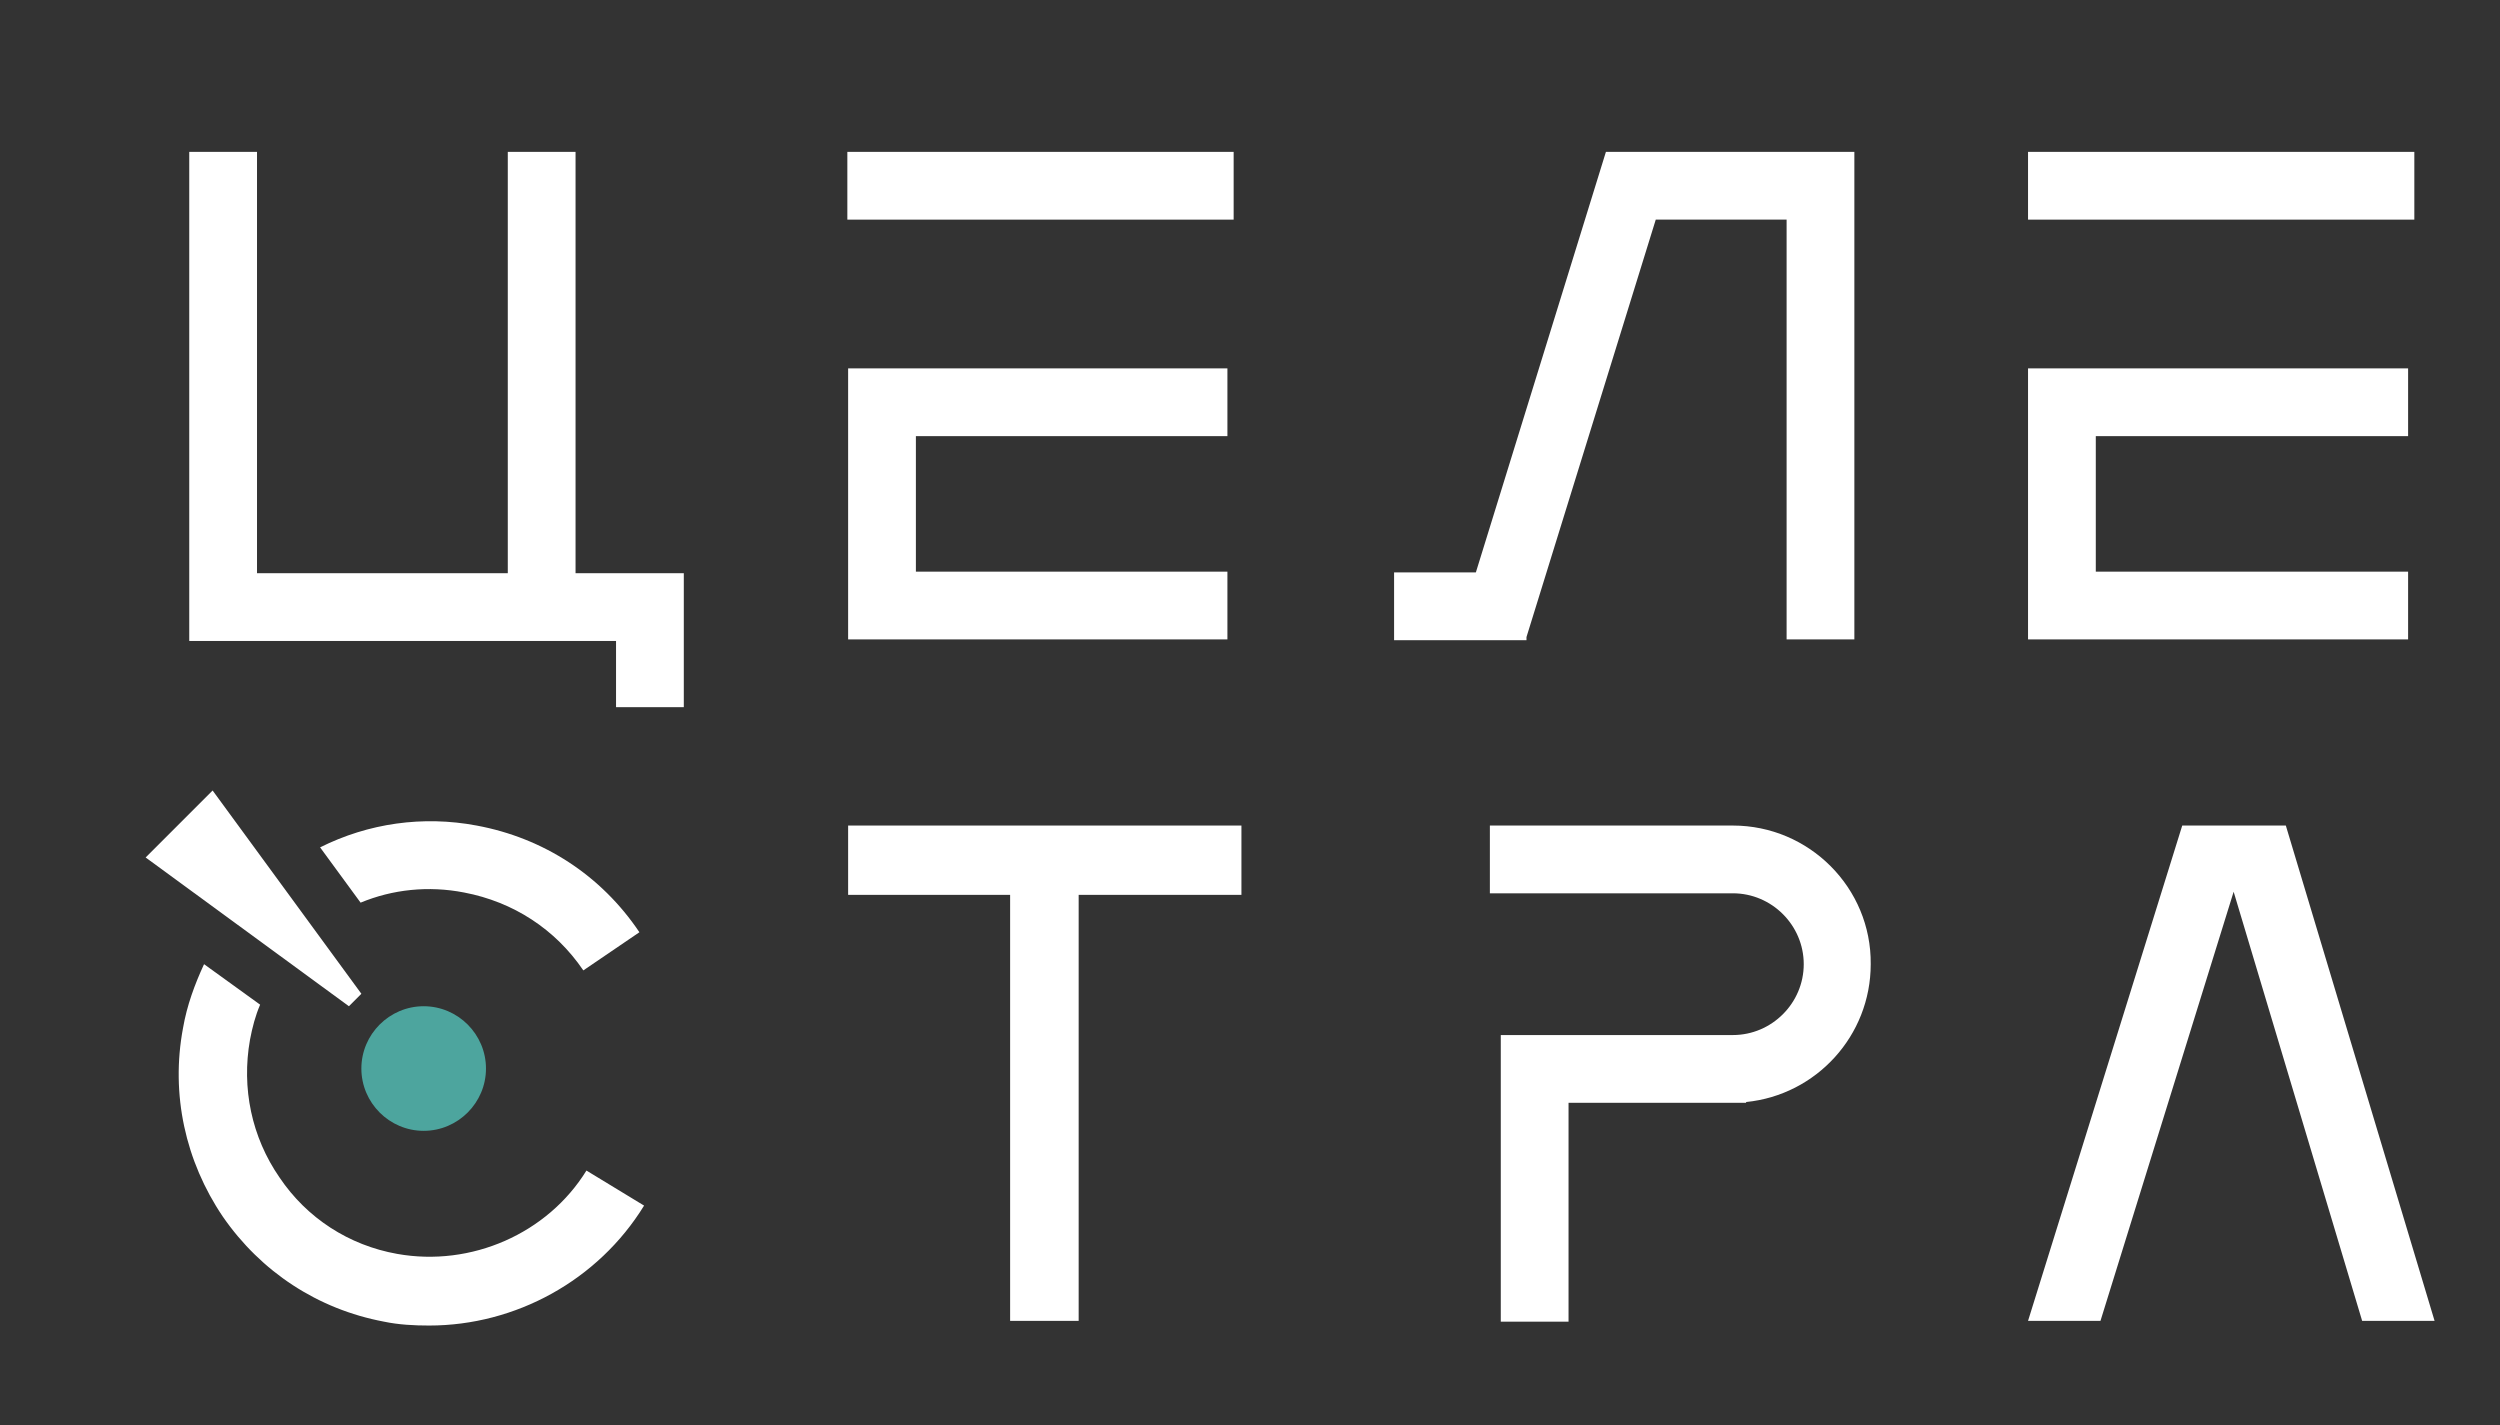
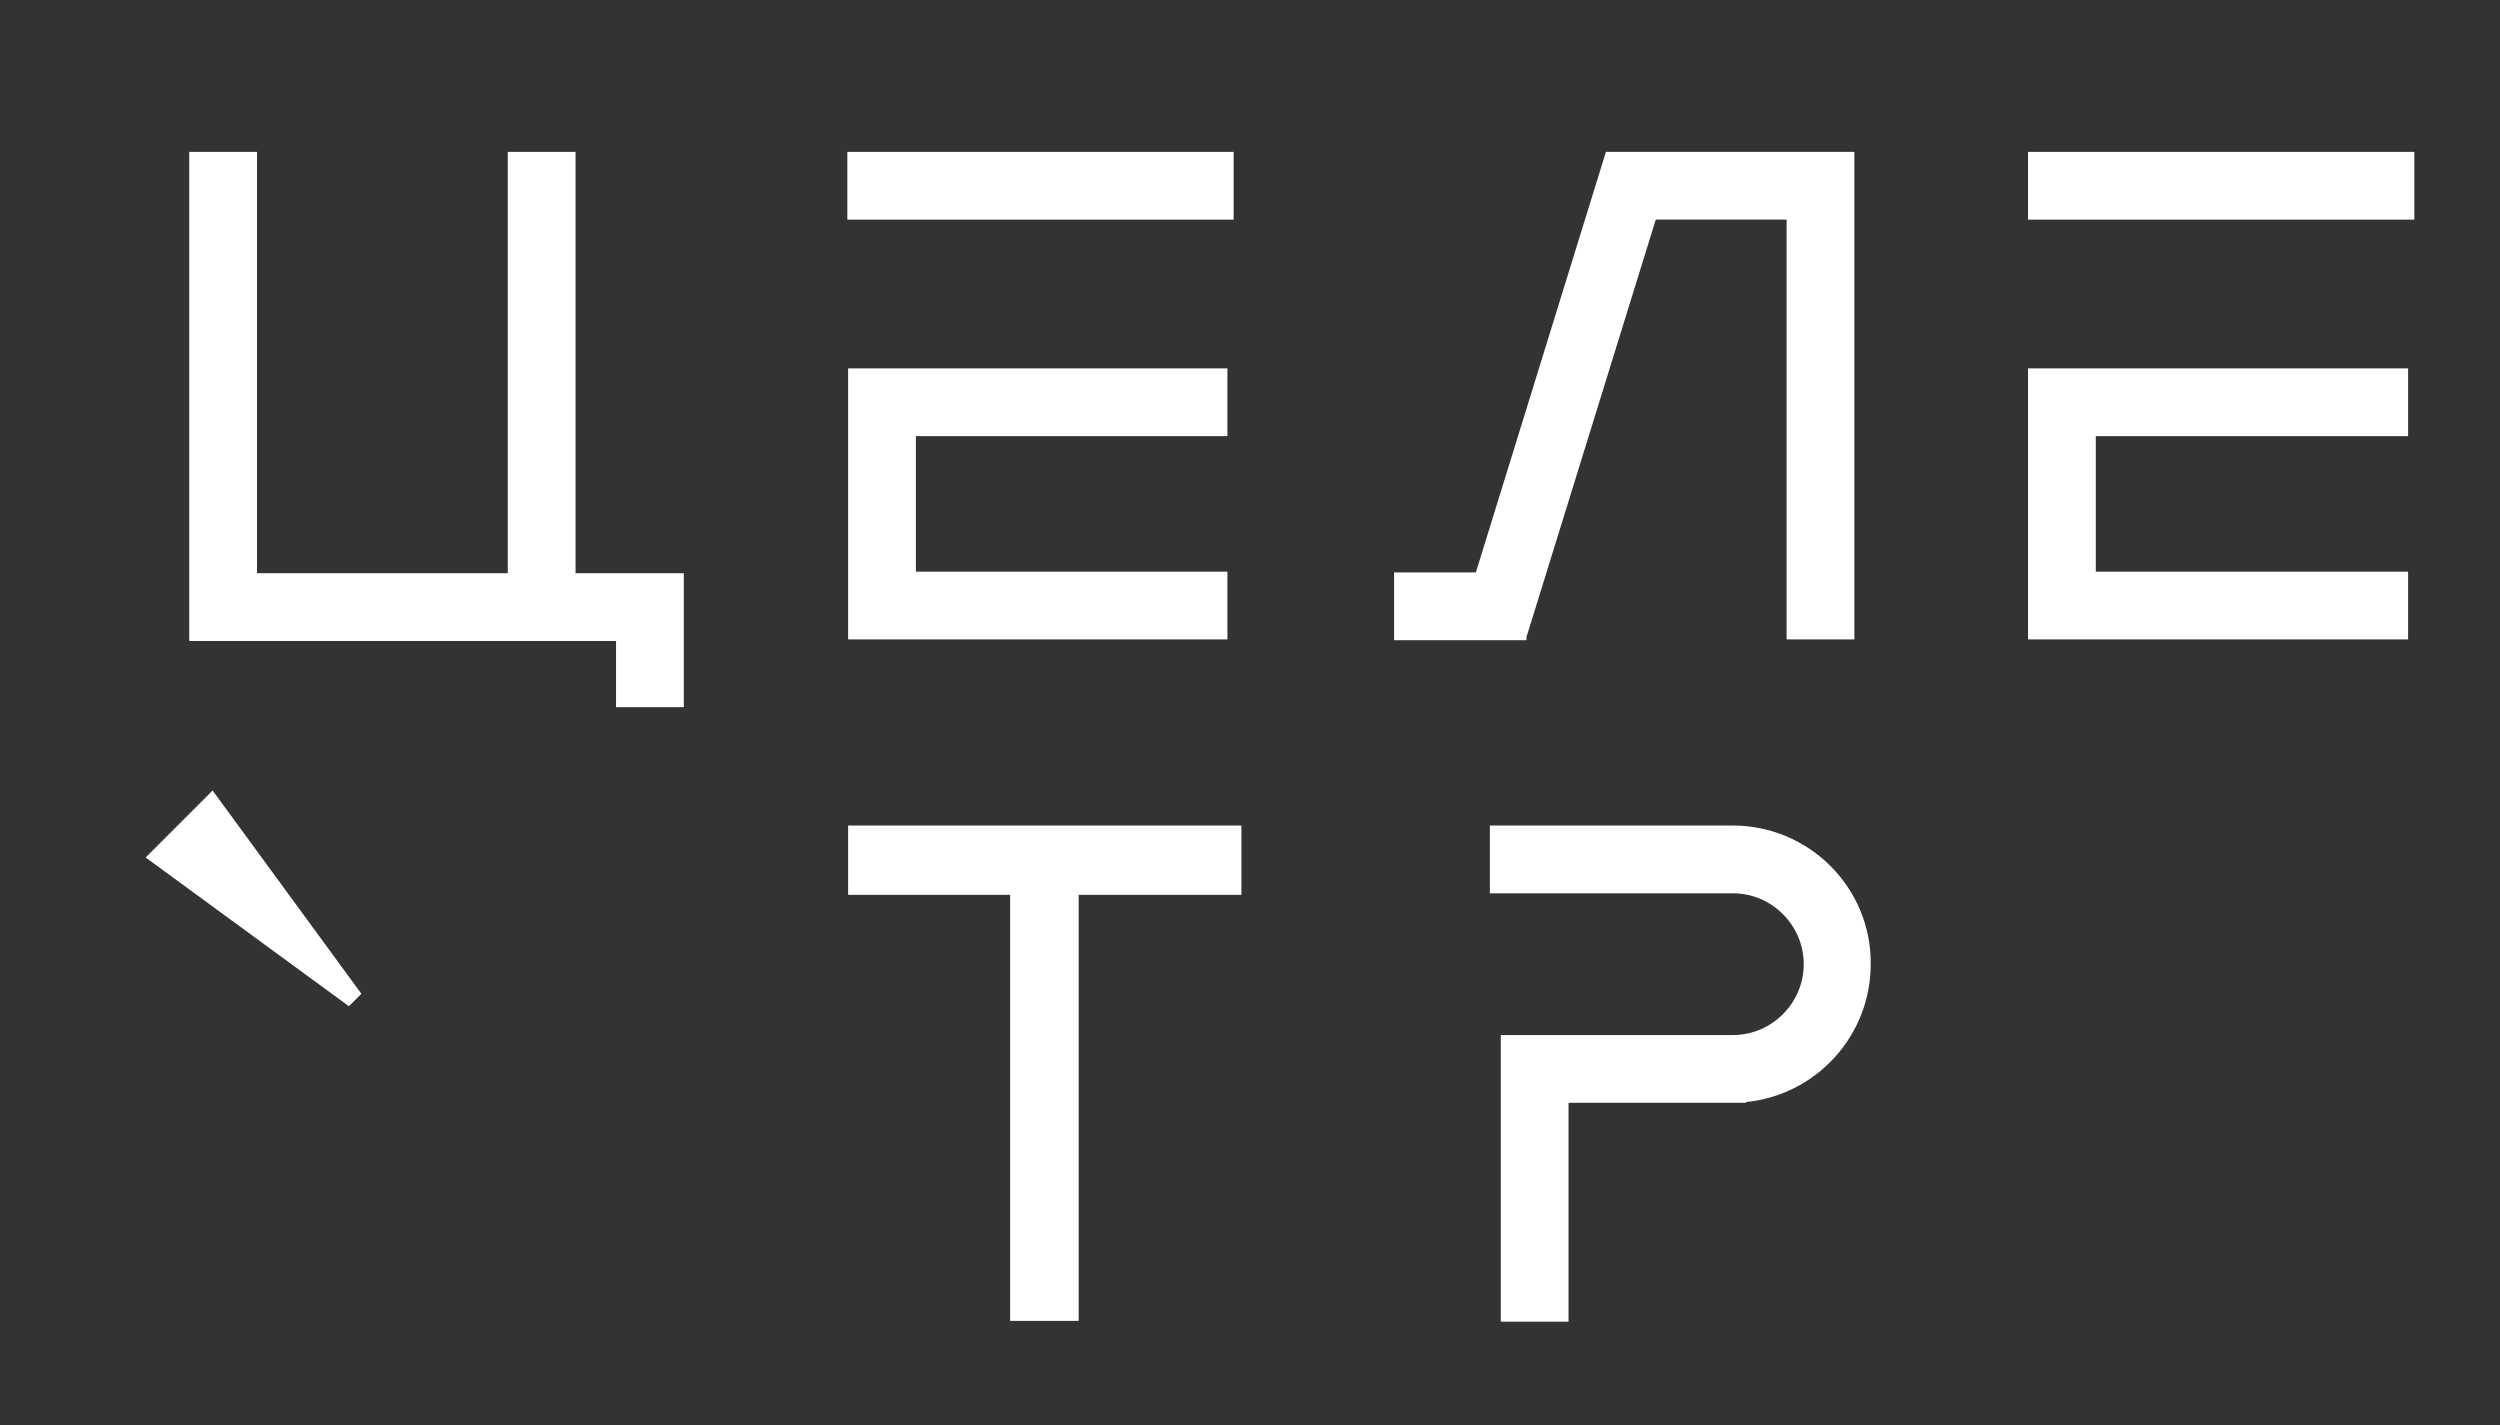
<svg xmlns="http://www.w3.org/2000/svg" version="1.1" id="Layer_1" x="0px" y="0px" viewBox="0 0 321 183" style="enable-background:new 0 0 321 183;" xml:space="preserve">
  <rect x="0" y="0" width="321" height="183" fill="#333333" stroke="none" />
  <style type="text/css">
	.st0{fill:#4DA59E;}
	.st1{fill:#FFFFFF;}
</style>
-   <path class="st0" d="M62.4,137.2c0,4.4-3.6,8-8,8c-4.4,0-8-3.6-8-8c0-4.4,3.6-8,8-8C58.8,129.2,62.4,132.8,62.4,137.2" />
  <g>
    <polygon class="st1" points="108.9,114.9 129.7,114.9 129.7,169.6 138.5,169.6 138.5,114.9 159.4,114.9 159.4,106 108.9,106  " />
-     <polygon class="st1" points="293.5,106 280.2,106 260.4,169.6 269.7,169.6 286.8,114.5 303.3,169.6 312.6,169.6  " />
    <rect x="108.8" y="19.5" class="st1" width="49.6" height="8.7" />
    <polygon class="st1" points="157.6,56 157.6,47.3 108.9,47.3 108.9,82.1 157.6,82.1 157.6,73.4 117.6,73.4 117.6,56  " />
    <rect x="260.4" y="19.5" class="st1" width="49.6" height="8.7" />
    <polygon class="st1" points="309.2,56 309.2,47.3 260.4,47.3 260.4,82.1 309.2,82.1 309.2,73.4 269.1,73.4 269.1,56  " />
    <path class="st1" d="M222.5,106L222.5,106l-31.2,0v8.7h31.2v0c5,0,9.1,4.1,9.1,9.1c0,5-4.1,9.1-9.1,9.1h-29.8v36.8h8.7v-28.1h21.1   h0h1.7v-0.1c9-0.9,16-8.5,16-17.7C240.3,114,232.3,106,222.5,106z" />
-     <path class="st1" d="M59.6,114.6c6.3,1.2,11.7,4.7,15.3,10l7.2-4.9c-4.9-7.3-12.3-12.1-20.9-13.7c-6.9-1.3-13.9-0.3-20.1,2.8   l5.2,7.1C50.4,114.2,55,113.7,59.6,114.6z" />
-     <path class="st1" d="M51,161c-6.2-1.1-11.6-4.6-15.1-9.8c-3.6-5.2-4.9-11.5-3.8-17.7c0.3-1.6,0.7-3.1,1.3-4.5l-7.2-5.2   c-1.2,2.6-2.2,5.3-2.7,8.2c-1.6,8.5,0.3,17.1,5.1,24.2c4.9,7.1,12.2,11.9,20.7,13.5c1.9,0.4,3.9,0.5,5.8,0.5   c11.1,0,21.7-5.8,27.6-15.4l-7.4-4.5C70.3,158.4,60.5,162.7,51,161z" />
    <polygon class="st1" points="18.7,110.1 44.8,129.2 46.4,127.6 27.3,101.5  " />
    <polygon class="st1" points="73.9,19.5 65.2,19.5 65.2,73.6 33,73.6 33,19.5 24.3,19.5 24.3,82.3 64.3,82.3 79.1,82.3 79.1,90.8    87.8,90.8 87.8,73.6 73.9,73.6  " />
    <polygon class="st1" points="196,81.8 212.6,28.2 229.4,28.2 229.4,82.1 238.1,82.1 238.1,28.2 238.1,19.5 229.4,19.5 219.3,19.5    206.8,19.5 206.2,19.5 189.5,73.5 179,73.5 179,82.2 196,82.2  " />
  </g>
</svg>